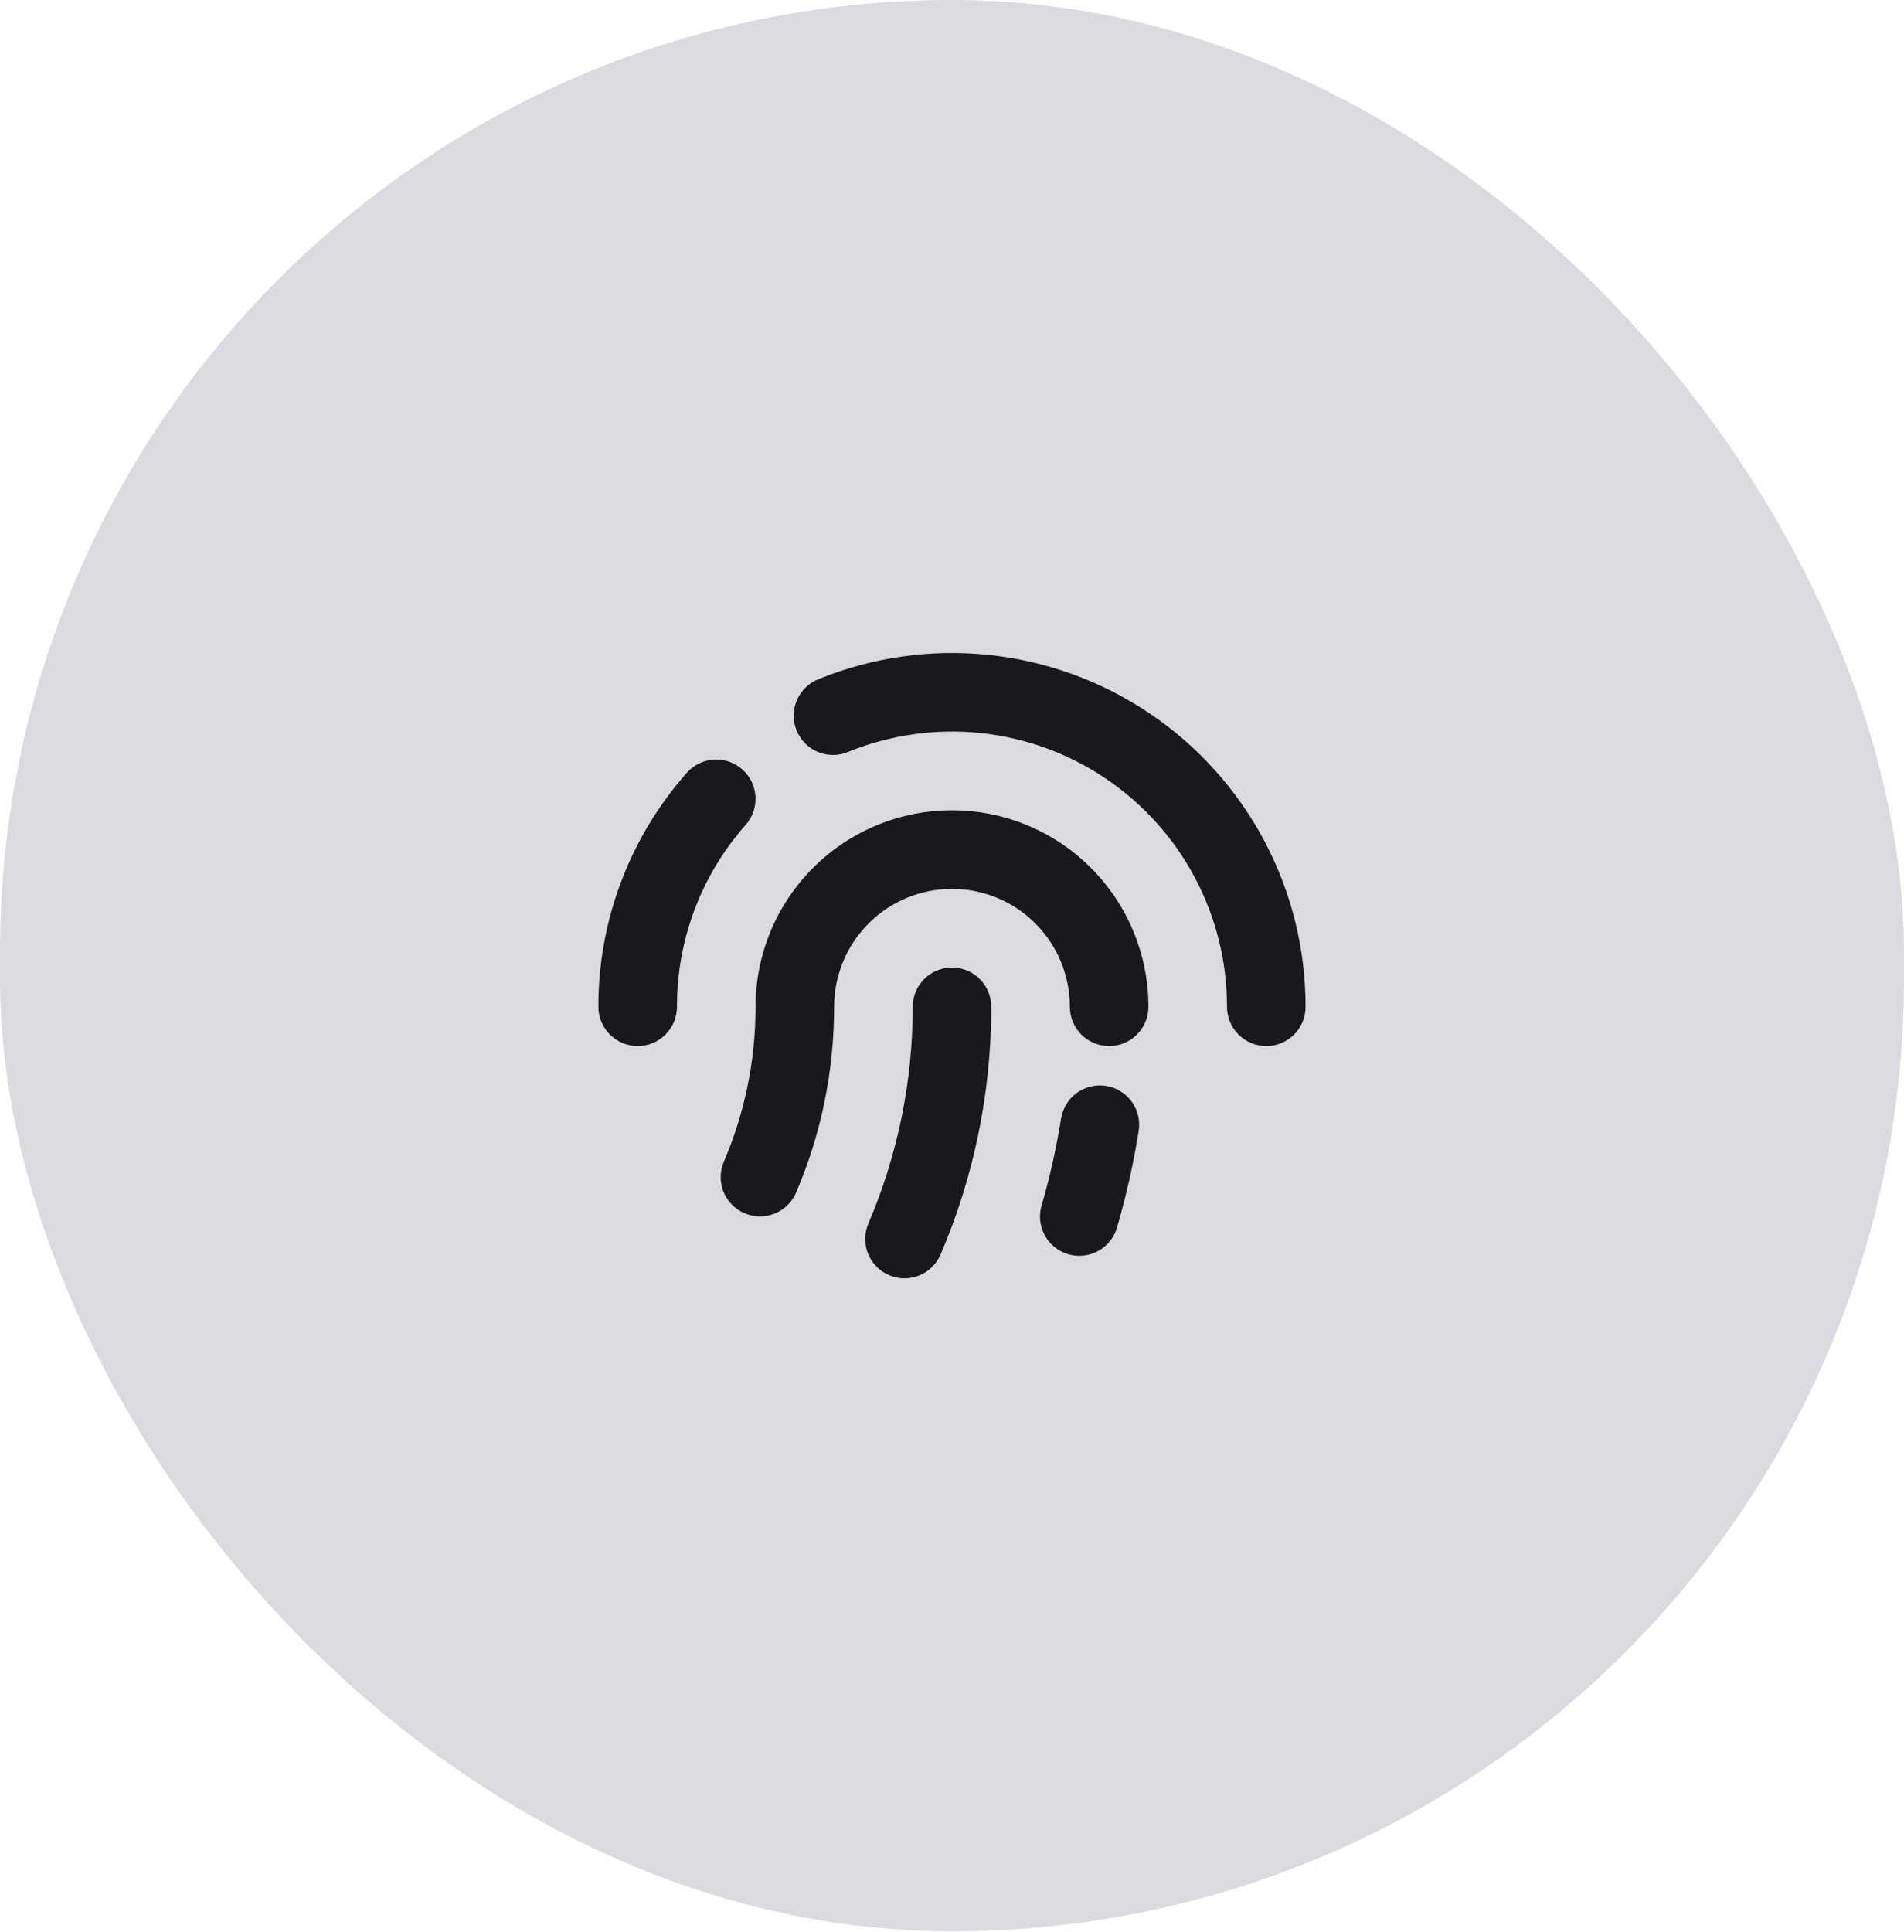
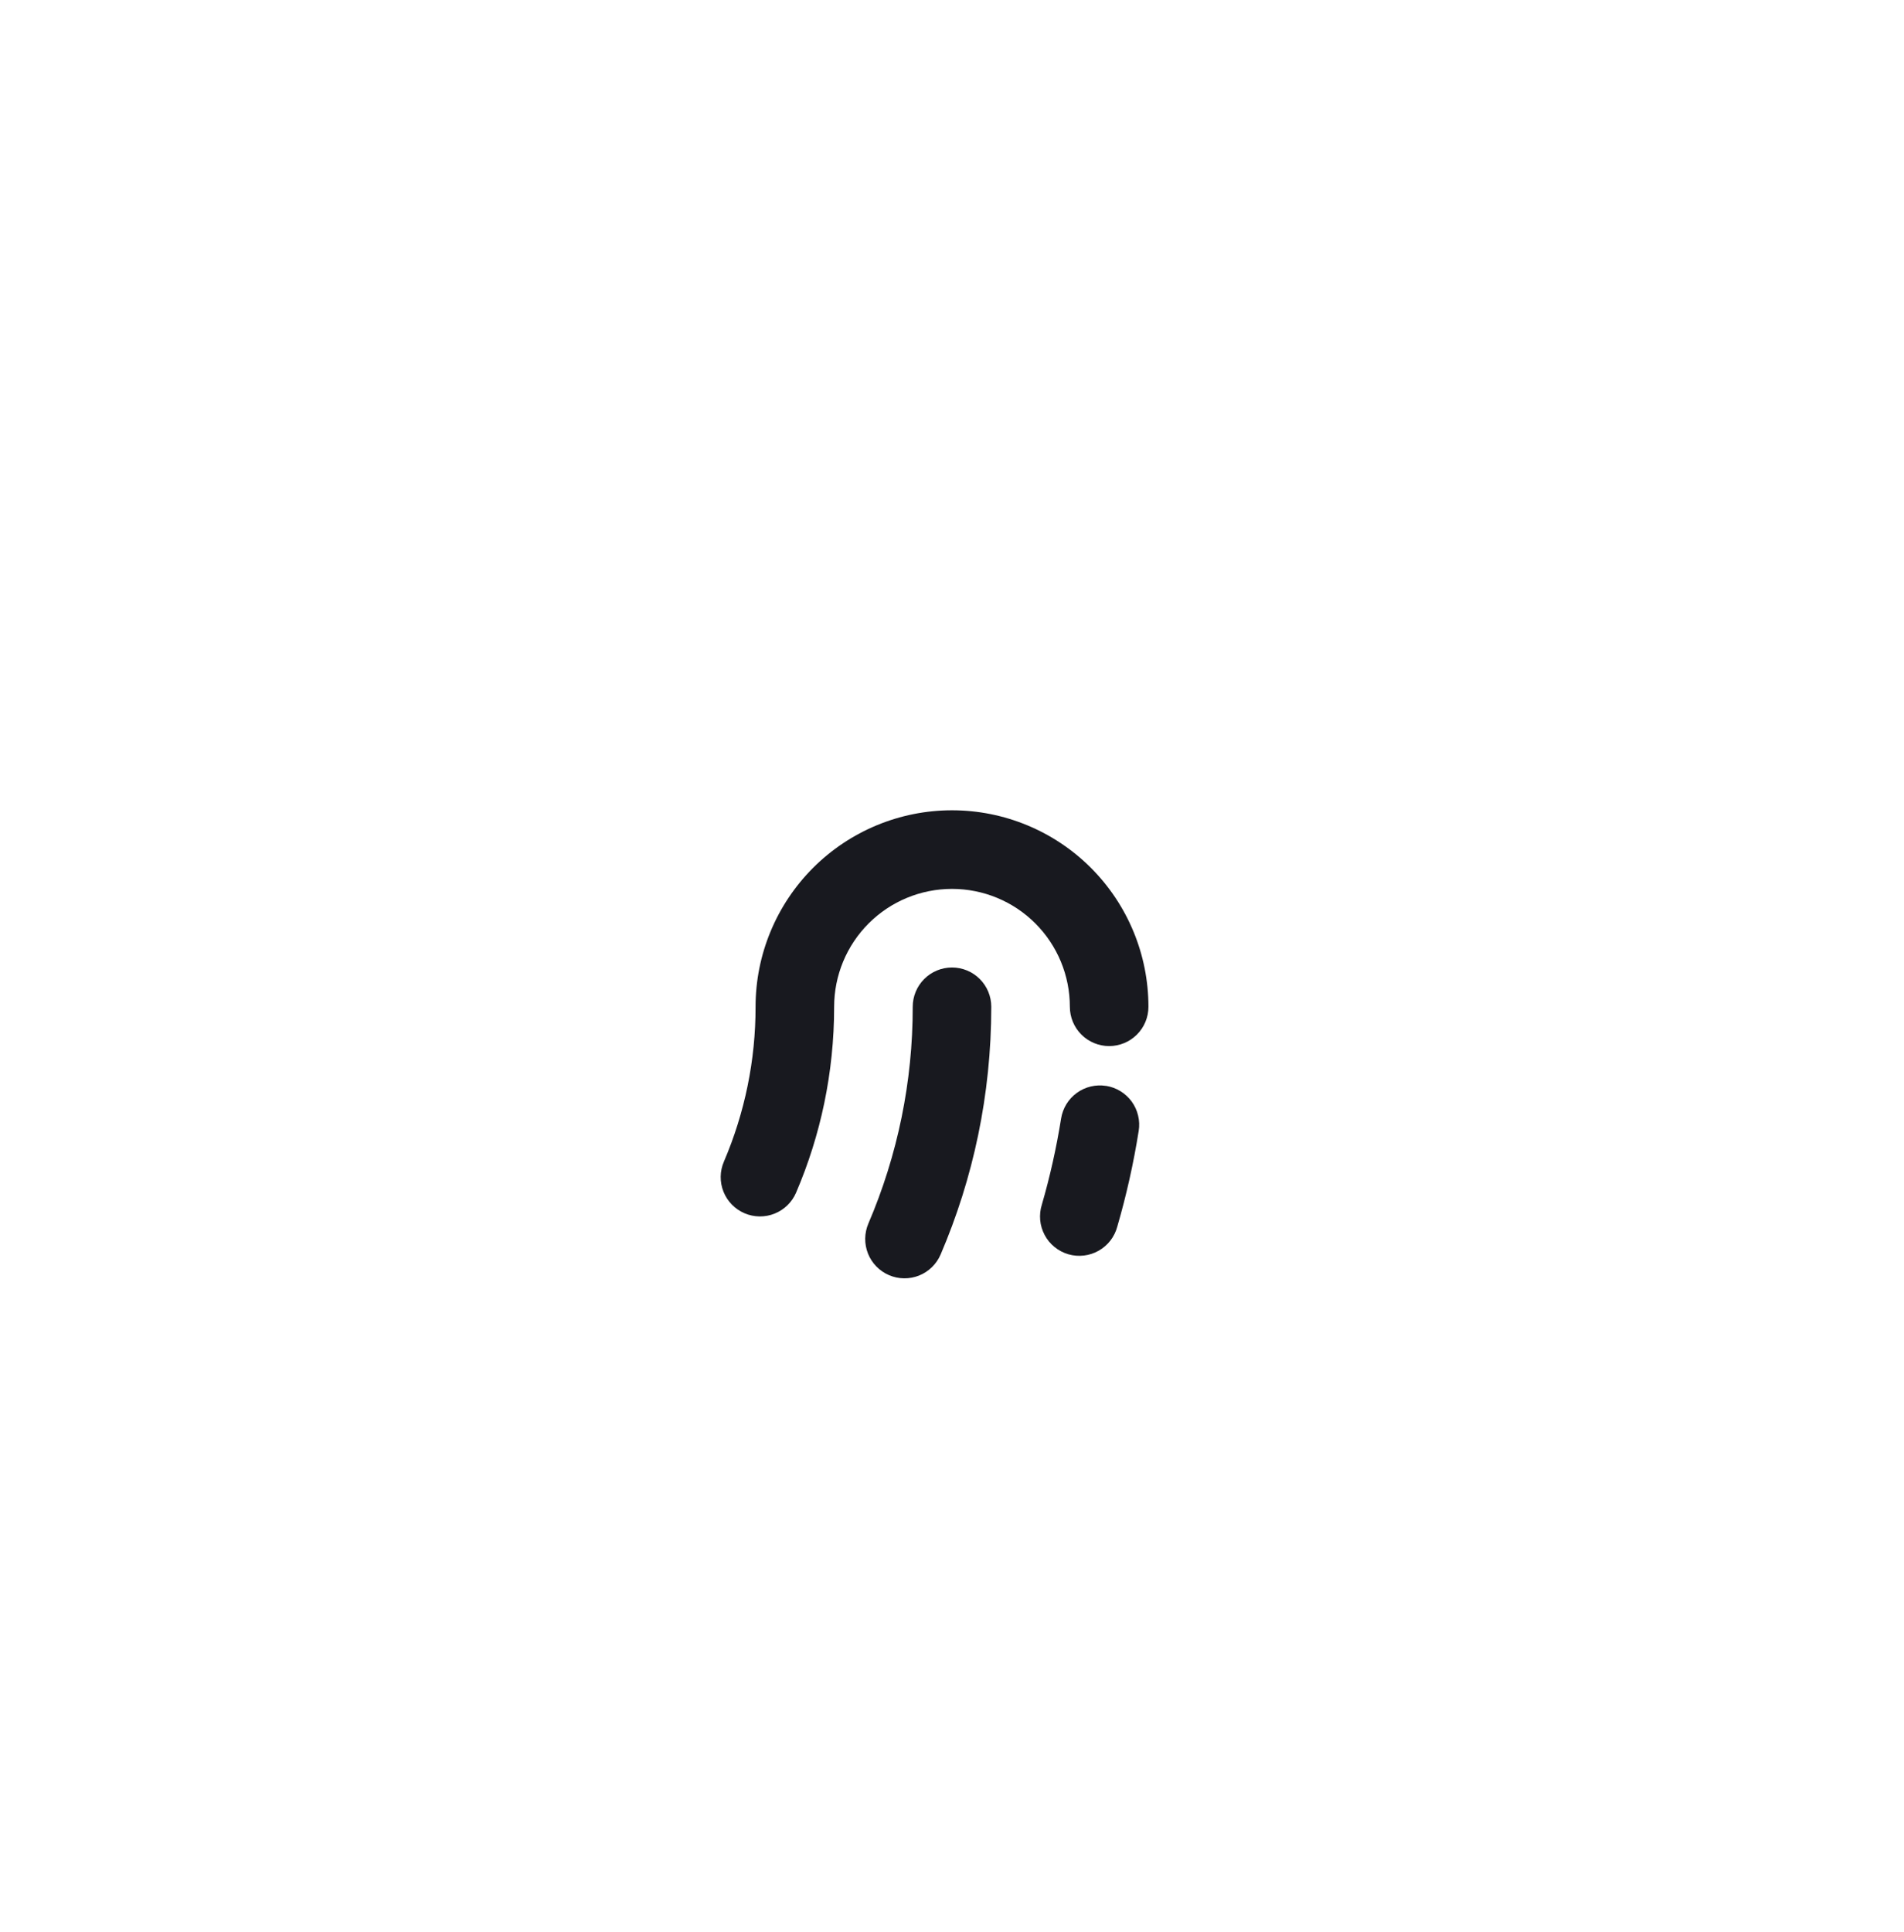
<svg xmlns="http://www.w3.org/2000/svg" width="70" height="71" viewBox="0 0 70 71" fill="none">
-   <rect width="70" height="70.983" rx="35" fill="#D9DBE1" />
-   <path fill-rule="evenodd" clip-rule="evenodd" d="M30.125 24.949C32.099 24.15 34.238 23.849 36.355 24.071C38.473 24.293 40.503 25.031 42.268 26.222C44.033 27.412 45.479 29.018 46.479 30.897C47.478 32.777 48 34.874 48 37.003C48 37.386 47.848 37.753 47.577 38.024C47.306 38.295 46.939 38.447 46.556 38.447C46.172 38.447 45.805 38.295 45.534 38.024C45.263 37.753 45.111 37.386 45.111 37.003C45.112 35.346 44.706 33.716 43.928 32.253C43.151 30.791 42.027 29.542 40.654 28.616C39.281 27.69 37.702 27.115 36.055 26.942C34.408 26.77 32.743 27.004 31.208 27.625C31.031 27.703 30.84 27.745 30.647 27.748C30.453 27.751 30.262 27.715 30.082 27.642C29.903 27.57 29.74 27.462 29.603 27.325C29.466 27.188 29.359 27.025 29.286 26.846C29.213 26.666 29.178 26.474 29.181 26.281C29.184 26.087 29.226 25.897 29.304 25.72C29.382 25.543 29.495 25.383 29.636 25.251C29.777 25.118 29.944 25.016 30.125 24.949V24.949ZM27.29 28.277C27.577 28.53 27.751 28.887 27.775 29.269C27.799 29.652 27.67 30.028 27.417 30.315C25.784 32.16 24.885 34.539 24.889 37.003C24.889 37.386 24.737 37.753 24.466 38.024C24.195 38.295 23.828 38.447 23.445 38.447C23.061 38.447 22.694 38.295 22.423 38.024C22.152 37.753 22 37.386 22 37.003C21.996 33.835 23.152 30.776 25.25 28.404C25.375 28.262 25.528 28.145 25.698 28.062C25.869 27.978 26.054 27.929 26.243 27.918C26.433 27.906 26.623 27.931 26.802 27.993C26.982 28.055 27.147 28.151 27.29 28.277V28.277Z" fill="#18191F" />
  <path fill-rule="evenodd" clip-rule="evenodd" d="M27.778 37.003C27.778 35.087 28.539 33.251 29.893 31.896C31.248 30.542 33.085 29.781 35 29.781C36.916 29.781 38.752 30.542 40.107 31.896C41.461 33.251 42.222 35.087 42.222 37.003C42.222 37.386 42.07 37.754 41.799 38.024C41.528 38.295 41.161 38.447 40.778 38.447C40.395 38.447 40.027 38.295 39.756 38.024C39.486 37.754 39.333 37.386 39.333 37.003C39.333 35.854 38.877 34.752 38.064 33.939C37.252 33.126 36.149 32.67 35 32.67C33.851 32.67 32.749 33.126 31.936 33.939C31.123 34.752 30.667 35.854 30.667 37.003C30.667 39.425 30.168 41.735 29.268 43.834C29.117 44.186 28.833 44.463 28.477 44.605C28.121 44.748 27.723 44.742 27.371 44.591C27.019 44.44 26.741 44.155 26.599 43.8C26.457 43.444 26.462 43.046 26.614 42.694C27.384 40.896 27.781 38.959 27.778 37.003V37.003ZM40.664 39.909C40.851 39.939 41.031 40.005 41.193 40.105C41.355 40.204 41.495 40.334 41.607 40.487C41.718 40.641 41.798 40.815 41.842 41C41.886 41.184 41.894 41.376 41.864 41.563C41.676 42.751 41.413 43.926 41.077 45.082C41.028 45.268 40.941 45.442 40.824 45.595C40.706 45.747 40.559 45.874 40.391 45.969C40.224 46.064 40.039 46.124 39.847 46.146C39.656 46.169 39.462 46.152 39.278 46.099C39.093 46.045 38.92 45.955 38.771 45.833C38.621 45.712 38.497 45.562 38.407 45.392C38.316 45.222 38.26 45.036 38.242 44.844C38.225 44.653 38.245 44.459 38.303 44.276C38.602 43.246 38.839 42.188 39.011 41.109C39.072 40.731 39.279 40.393 39.589 40.168C39.899 39.943 40.286 39.851 40.664 39.911V39.909Z" fill="#18191F" />
  <path fill-rule="evenodd" clip-rule="evenodd" d="M35 35.559C35.383 35.559 35.751 35.711 36.021 35.982C36.292 36.252 36.444 36.62 36.444 37.003C36.444 40.233 35.78 43.312 34.581 46.109C34.506 46.283 34.398 46.441 34.262 46.573C34.126 46.706 33.966 46.81 33.789 46.881C33.613 46.951 33.425 46.986 33.235 46.983C33.045 46.981 32.858 46.941 32.684 46.866C32.51 46.792 32.352 46.683 32.219 46.547C32.087 46.411 31.982 46.251 31.912 46.075C31.842 45.898 31.807 45.71 31.809 45.52C31.812 45.331 31.851 45.144 31.926 44.969C33.005 42.452 33.559 39.742 33.556 37.003C33.556 36.62 33.708 36.252 33.979 35.982C34.249 35.711 34.617 35.559 35 35.559V35.559Z" fill="#18191F" />
</svg>